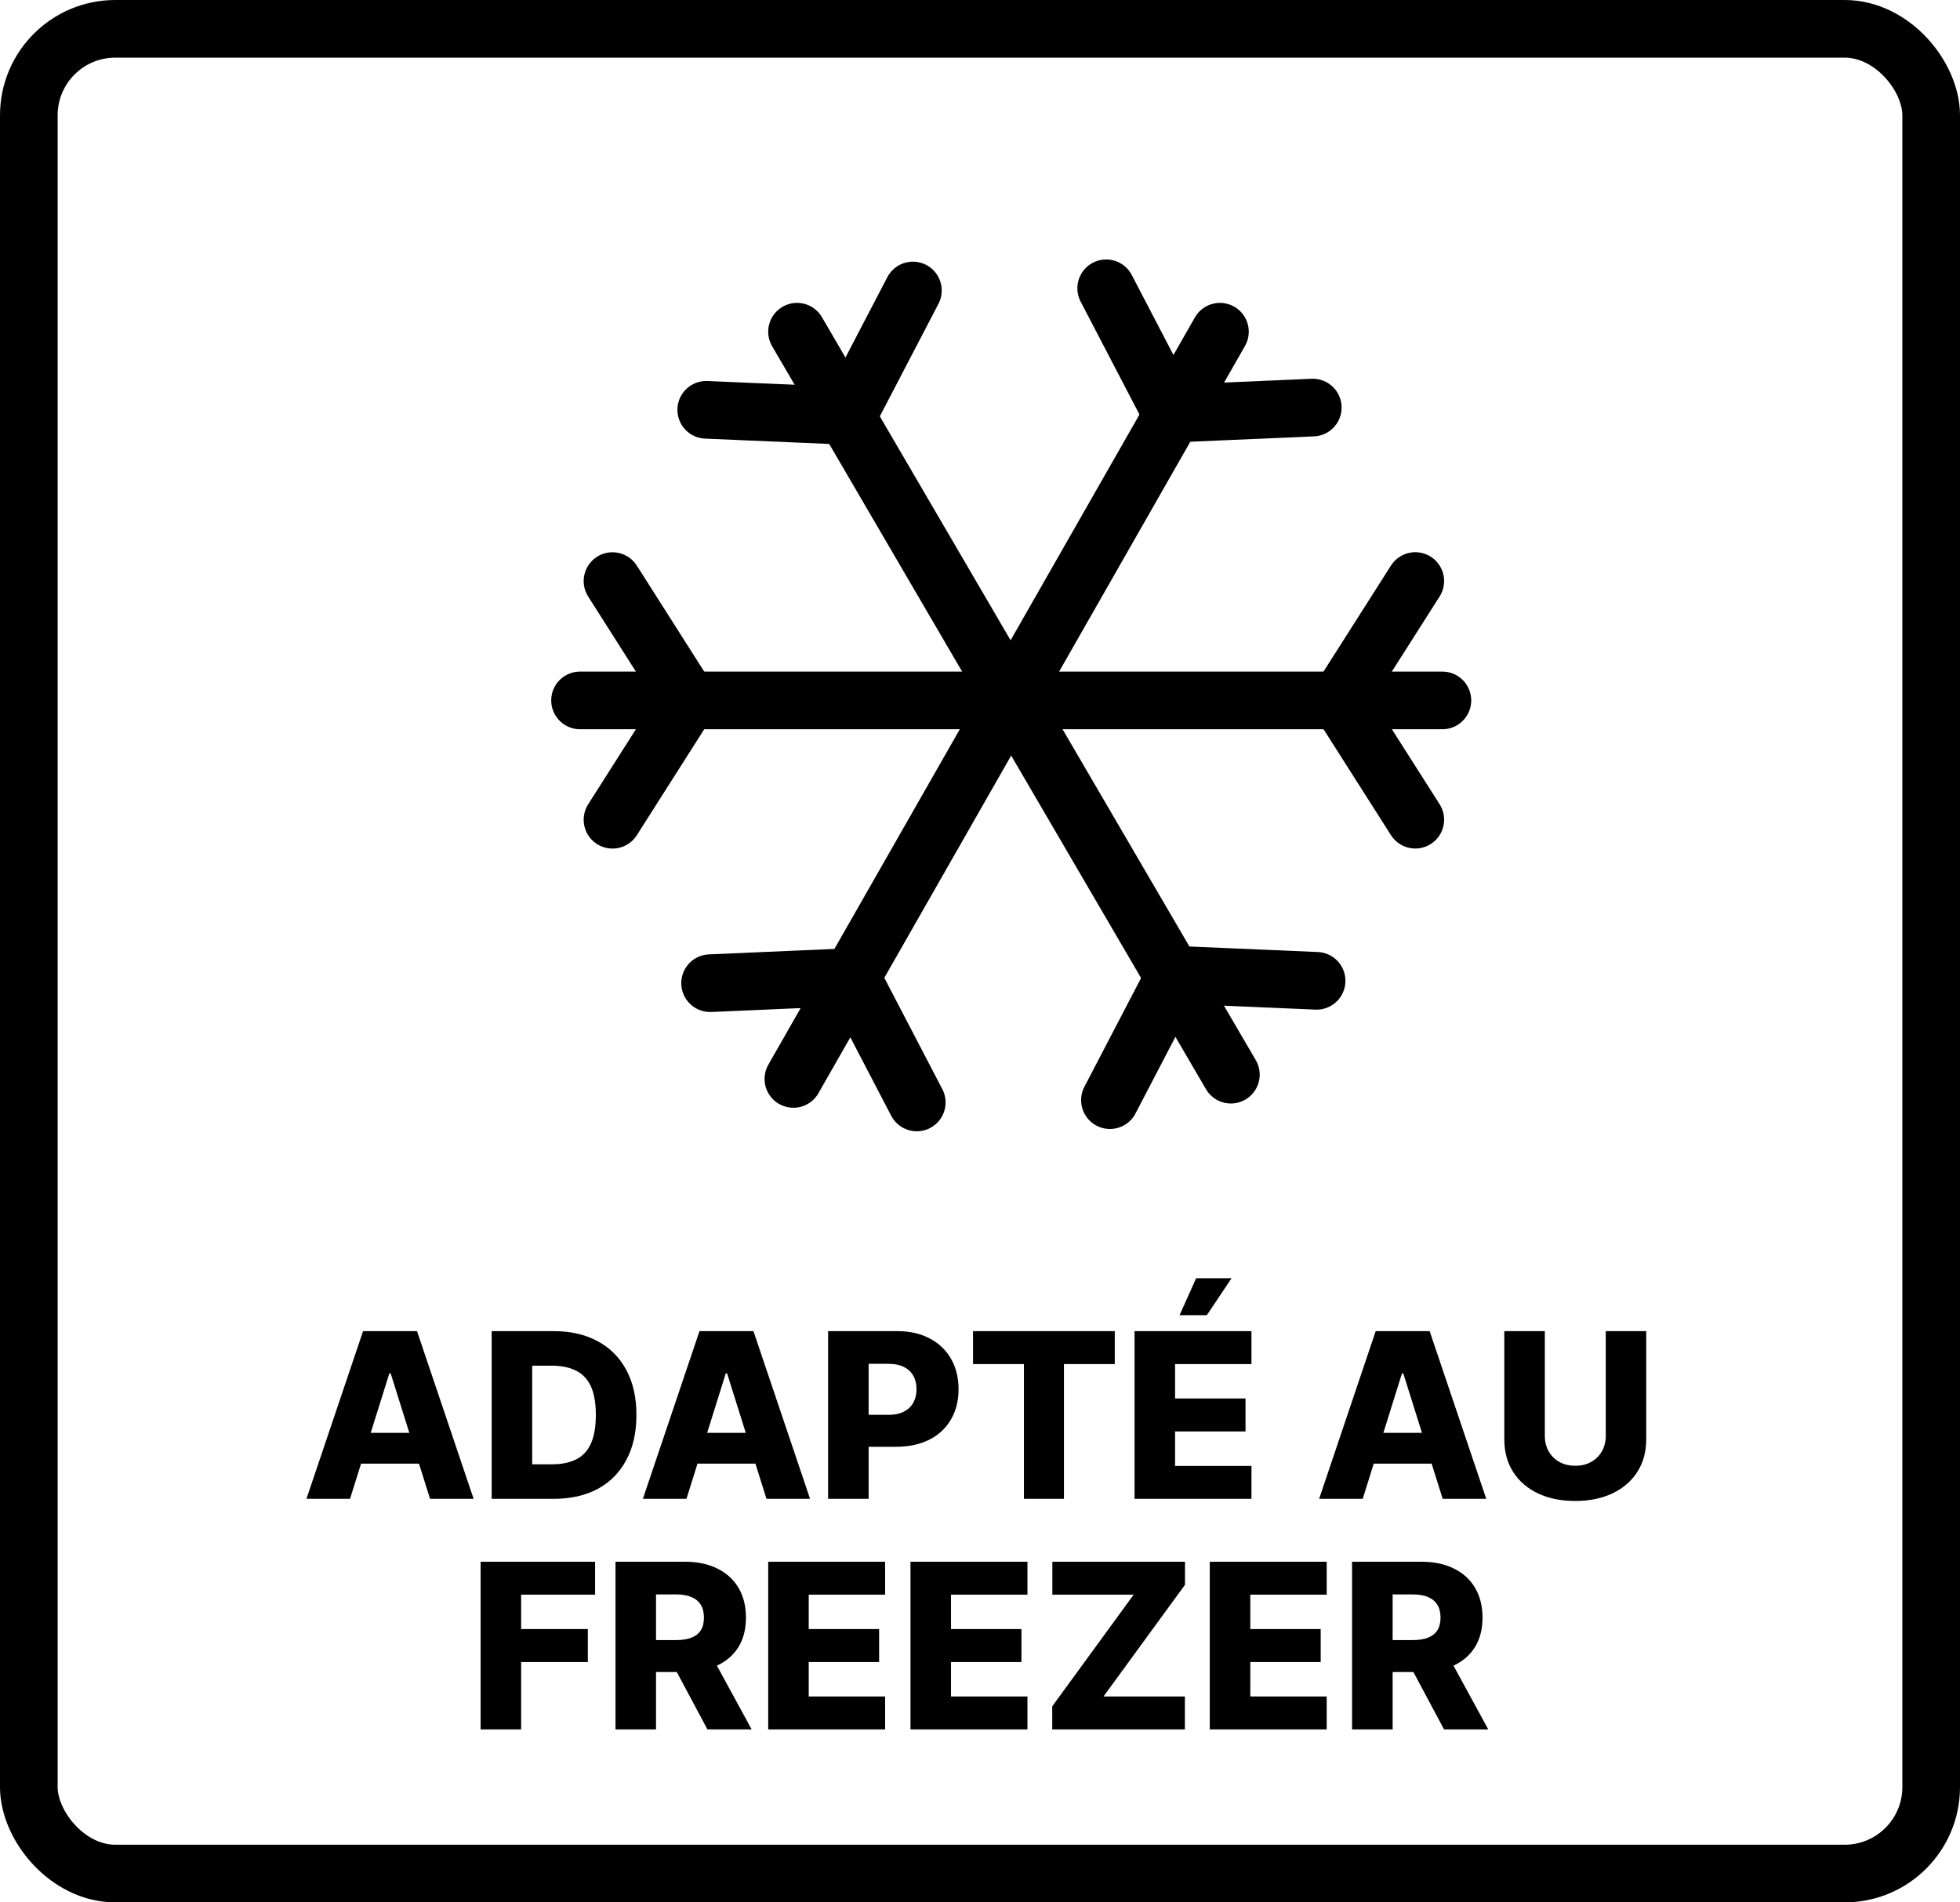
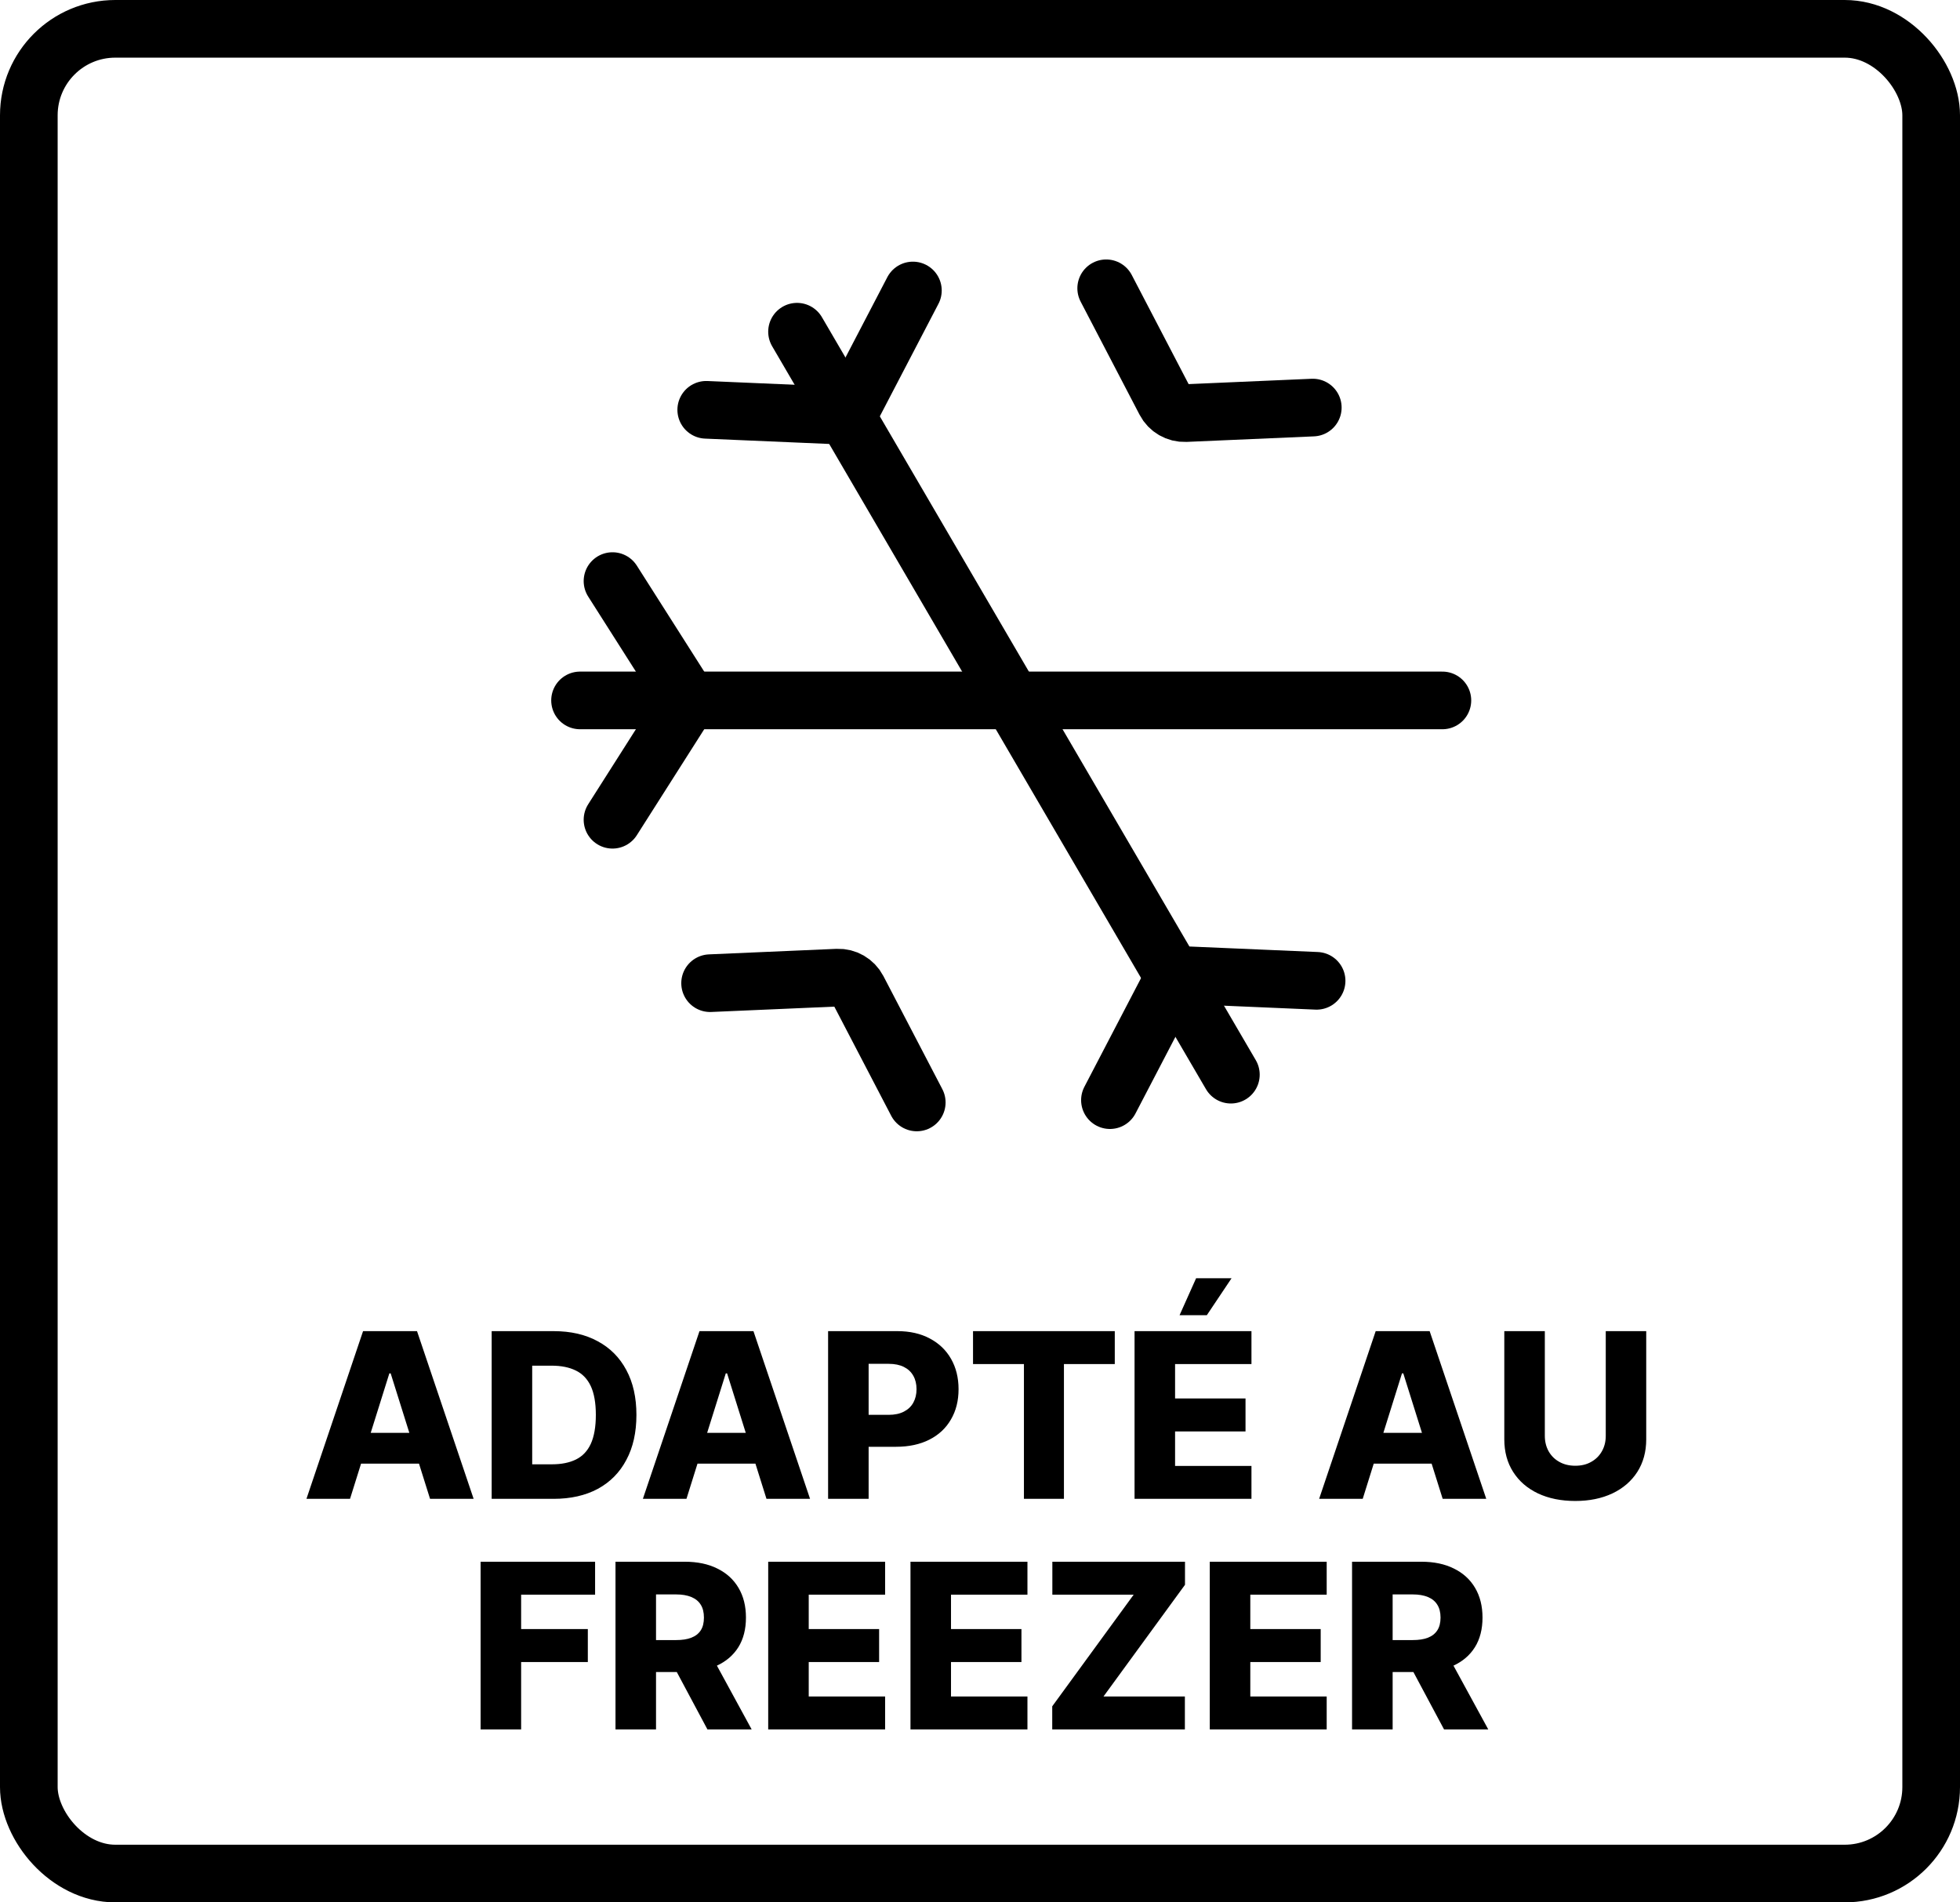
<svg xmlns="http://www.w3.org/2000/svg" fill="none" viewBox="0 0 34 33" height="33" width="34">
  <rect stroke="black" rx="1.5" height="32" width="33" y="0.5" x="0.5" />
  <path fill="black" d="M6.072 26H5.316L6.298 23.091H7.234L8.216 26H7.46L6.777 23.824H6.754L6.072 26ZM5.971 24.855H7.551V25.389H5.971V24.855ZM9.604 26H8.529V23.091H9.603C9.899 23.091 10.154 23.149 10.368 23.266C10.583 23.381 10.749 23.548 10.865 23.766C10.982 23.983 11.04 24.242 11.04 24.544C11.04 24.847 10.982 25.108 10.865 25.325C10.75 25.543 10.585 25.71 10.37 25.827C10.155 25.942 9.899 26 9.604 26ZM9.232 25.401H9.577C9.74 25.401 9.878 25.373 9.99 25.318C10.104 25.262 10.19 25.172 10.248 25.047C10.306 24.921 10.336 24.753 10.336 24.544C10.336 24.335 10.306 24.168 10.248 24.044C10.189 23.919 10.102 23.829 9.988 23.774C9.874 23.718 9.734 23.69 9.567 23.69H9.232V25.401ZM11.908 26H11.152L12.134 23.091H13.07L14.052 26H13.296L12.613 23.824H12.59L11.908 26ZM11.807 24.855H13.387V25.389H11.807V24.855ZM14.365 26V23.091H15.566C15.784 23.091 15.972 23.134 16.13 23.219C16.289 23.303 16.412 23.421 16.498 23.572C16.584 23.723 16.628 23.898 16.628 24.098C16.628 24.299 16.584 24.474 16.495 24.625C16.408 24.775 16.284 24.891 16.122 24.973C15.96 25.055 15.768 25.097 15.545 25.097H14.804V24.543H15.414C15.521 24.543 15.609 24.524 15.68 24.487C15.752 24.45 15.806 24.399 15.843 24.332C15.88 24.265 15.899 24.187 15.899 24.098C15.899 24.008 15.88 23.93 15.843 23.865C15.806 23.799 15.752 23.748 15.68 23.712C15.608 23.676 15.52 23.658 15.414 23.658H15.068V26H14.365ZM16.879 23.662V23.091H19.338V23.662H18.456V26H17.762V23.662H16.879ZM19.681 26V23.091H21.709V23.662H20.384V24.259H21.606V24.831H20.384V25.429H21.709V26H19.681ZM20.462 22.814L20.749 22.173H21.364L20.935 22.814H20.462ZM23.639 26H22.883L23.864 23.091H24.8L25.782 26H25.026L24.343 23.824H24.32L23.639 26ZM23.538 24.855H25.117V25.389H23.538V24.855ZM27.855 23.091H28.557V24.967C28.557 25.184 28.505 25.373 28.402 25.534C28.299 25.694 28.155 25.818 27.97 25.906C27.785 25.993 27.571 26.037 27.327 26.037C27.079 26.037 26.864 25.993 26.679 25.906C26.494 25.818 26.351 25.694 26.249 25.534C26.146 25.373 26.095 25.184 26.095 24.967V23.091H26.798V24.906C26.798 25.007 26.82 25.096 26.864 25.175C26.908 25.253 26.97 25.315 27.05 25.359C27.129 25.404 27.222 25.426 27.327 25.426C27.432 25.426 27.524 25.404 27.602 25.359C27.682 25.315 27.744 25.253 27.788 25.175C27.833 25.096 27.855 25.007 27.855 24.906V23.091Z" />
  <path fill="black" d="M8.337 30V27.091H10.323V27.662H9.04V28.259H10.197V28.831H9.04V30H8.337ZM10.677 30V27.091H11.879C12.097 27.091 12.285 27.13 12.443 27.209C12.602 27.287 12.725 27.398 12.811 27.544C12.897 27.689 12.94 27.861 12.94 28.06C12.94 28.261 12.896 28.433 12.808 28.574C12.72 28.714 12.595 28.821 12.433 28.895C12.271 28.968 12.079 29.004 11.858 29.004H11.098V28.45H11.727C11.833 28.45 11.921 28.437 11.992 28.409C12.065 28.381 12.119 28.338 12.156 28.281C12.193 28.224 12.211 28.15 12.211 28.06C12.211 27.97 12.193 27.895 12.156 27.837C12.119 27.777 12.065 27.733 11.992 27.703C11.921 27.673 11.832 27.658 11.727 27.658H11.38V30H10.677ZM12.315 28.671L13.039 30H12.272L11.562 28.671H12.315ZM13.326 30V27.091H15.354V27.662H14.029V28.259H15.25V28.831H14.029V29.429H15.354V30H13.326ZM15.794 30V27.091H17.823V27.662H16.497V28.259H17.719V28.831H16.497V29.429H17.823V30H15.794ZM18.253 30V29.599L19.666 27.662H18.255V27.091H20.556V27.491L19.142 29.429H20.554V30H18.253ZM20.986 30V27.091H23.014V27.662H21.689V28.259H22.91V28.831H21.689V29.429H23.014V30H20.986ZM23.454 30V27.091H24.656C24.874 27.091 25.062 27.13 25.22 27.209C25.379 27.287 25.502 27.398 25.588 27.544C25.674 27.689 25.717 27.861 25.717 28.06C25.717 28.261 25.673 28.433 25.585 28.574C25.497 28.714 25.372 28.821 25.21 28.895C25.048 28.968 24.857 29.004 24.635 29.004H23.875V28.45H24.504C24.61 28.45 24.699 28.437 24.77 28.409C24.842 28.381 24.896 28.338 24.933 28.281C24.97 28.224 24.989 28.15 24.989 28.06C24.989 27.97 24.97 27.895 24.933 27.837C24.896 27.777 24.842 27.733 24.77 27.703C24.698 27.673 24.609 27.658 24.504 27.658H24.158V30H23.454ZM25.092 28.671L25.817 30H25.05L24.34 28.671H25.092Z" />
  <path stroke-linecap="round" stroke="black" d="M13.826 5.754L21.352 18.642" />
-   <path stroke-linecap="round" stroke="black" d="M21.162 5.754L13.763 18.716" />
  <path stroke-linecap="round" stroke="black" d="M25.021 12.15H10.062" />
  <path stroke-linecap="round" stroke="black" d="M10.625 10.08L11.813 11.948C11.892 12.071 11.892 12.229 11.813 12.352L10.625 14.22" />
-   <path stroke-linecap="round" stroke="black" d="M24.551 14.219L23.362 12.351C23.284 12.228 23.284 12.07 23.362 11.947L24.551 10.079" />
  <path stroke-linecap="round" stroke="black" d="M12.318 17.055L14.53 16.959C14.676 16.953 14.812 17.032 14.88 17.161L15.903 19.124" />
  <path stroke-linecap="round" stroke="black" d="M22.773 7.07L20.562 7.166C20.416 7.172 20.279 7.093 20.212 6.964L19.189 5.001" />
  <path stroke-linecap="round" stroke="black" d="M19.254 19.084L20.277 17.121C20.345 16.991 20.481 16.913 20.627 16.919L22.839 17.014" />
  <path stroke-linecap="round" stroke="black" d="M15.836 5.039L14.813 7.002C14.745 7.132 14.609 7.211 14.463 7.204L12.251 7.109" />
</svg>